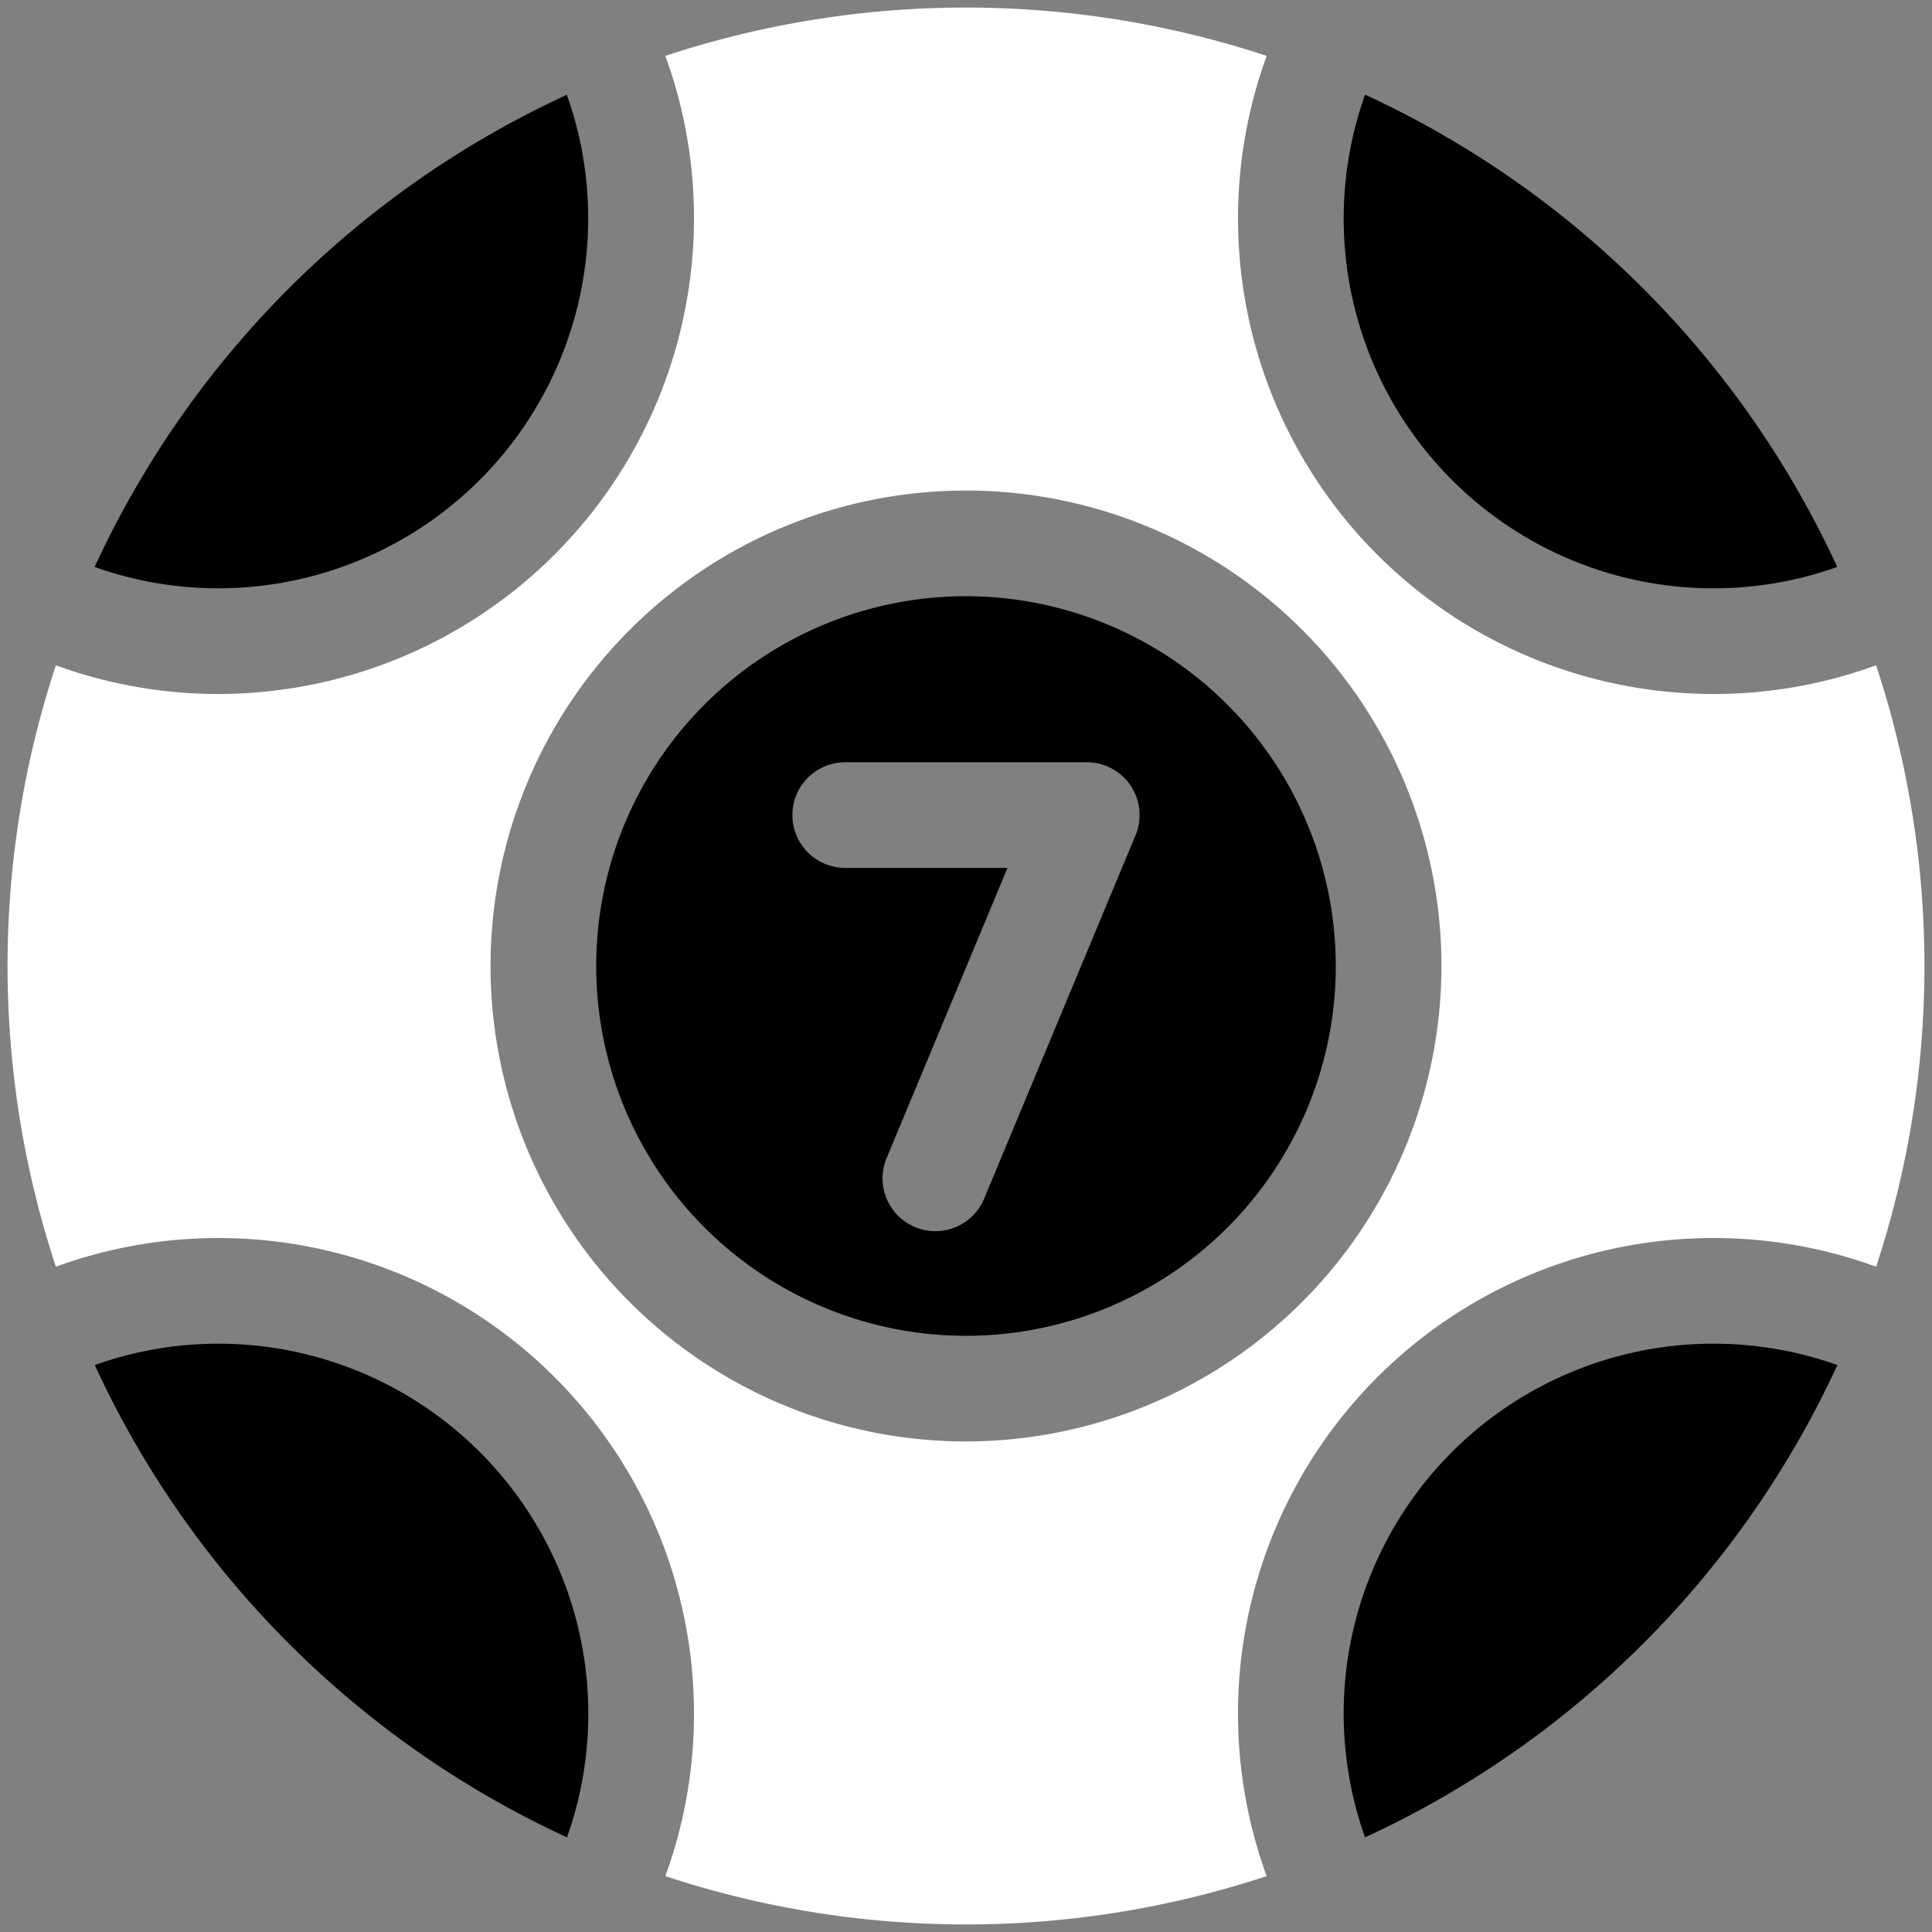
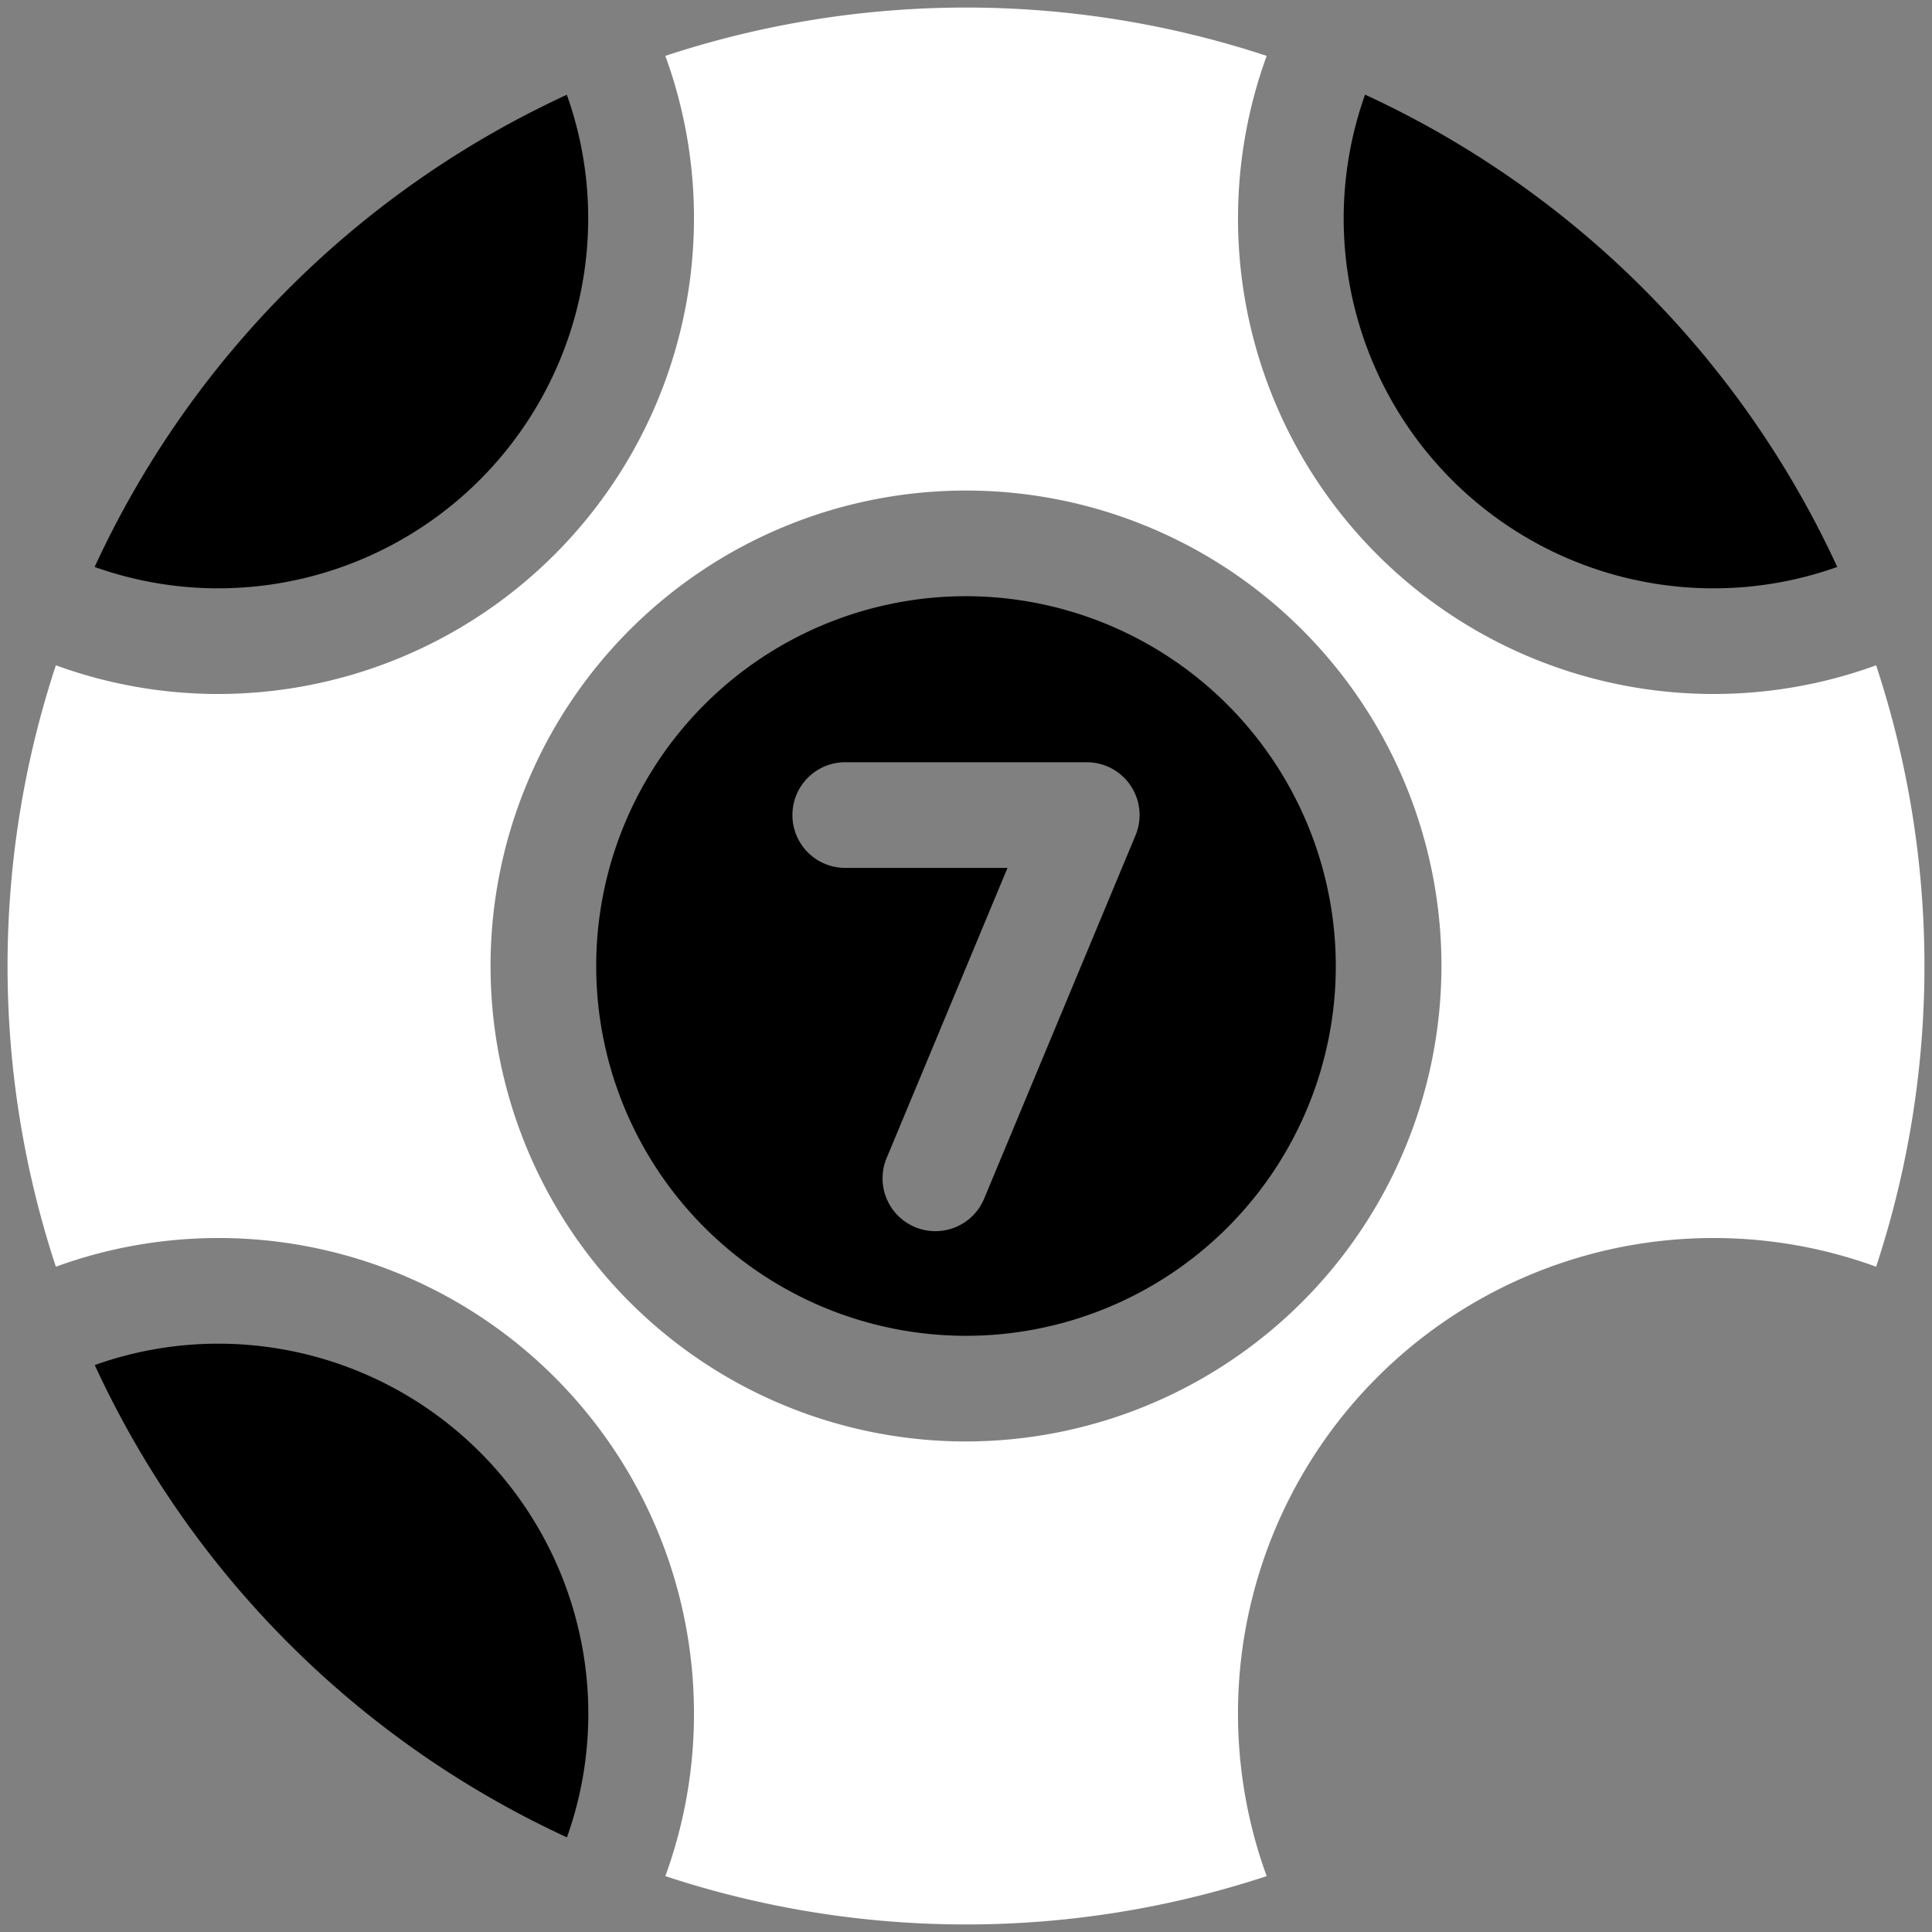
<svg xmlns="http://www.w3.org/2000/svg" id="Solid" height="512" viewBox="0 0 64 64" width="512">
  <rect x="0" y="0" width="64" height="64" fill="#808080" stroke="none" />
  <path d="m56.761 19.489a12.19 12.19 0 0 0 4.1-.708 31.951 31.951 0 0 0 -15.642-15.646 12.25 12.25 0 0 0 11.542 16.354z" />
-   <path d="m60.865 45.219a12.25 12.25 0 0 0 -15.646 15.646 31.951 31.951 0 0 0 15.646-15.646z" />
  <path d="m3.135 18.781a12.19 12.19 0 0 0 4.1.708 12.263 12.263 0 0 0 12.25-12.25 12.186 12.186 0 0 0 -.708-4.1 31.951 31.951 0 0 0 -15.642 15.642z" />
  <path d="m7.239 44.511a12.19 12.19 0 0 0 -4.1.708 31.951 31.951 0 0 0 15.642 15.646 12.186 12.186 0 0 0 .708-4.1 12.263 12.263 0 0 0 -12.25-12.254z" />
  <path d="m32 19.75a12.25 12.25 0 1 0 12.25 12.25 12.263 12.263 0 0 0 -12.25-12.25zm5.615 7.923-5 12a1.75 1.75 0 1 1 -3.23-1.346l3.99-9.577h-5.375a1.749 1.749 0 0 1 -1.75-1.75 1.749 1.749 0 0 1 1.75-1.75h8a1.749 1.749 0 0 1 1.615 2.423z" />
  <path d="m62.149 22.039a15.68 15.68 0 0 1 -5.388.95 15.753 15.753 0 0 1 -14.801-21.138 31.782 31.782 0 0 0 -19.92 0 15.675 15.675 0 0 1 .949 5.388 15.768 15.768 0 0 1 -15.75 15.75 15.676 15.676 0 0 1 -5.388-.95 31.788 31.788 0 0 0 0 19.922 15.751 15.751 0 0 1 21.138 14.8 15.675 15.675 0 0 1 -.949 5.388 31.782 31.782 0 0 0 19.92 0 15.751 15.751 0 0 1 20.189-20.188 31.788 31.788 0 0 0 0-19.922zm-30.149 25.711a15.75 15.75 0 1 1 15.75-15.75 15.767 15.767 0 0 1 -15.75 15.75z" fill="#fff" />
</svg>